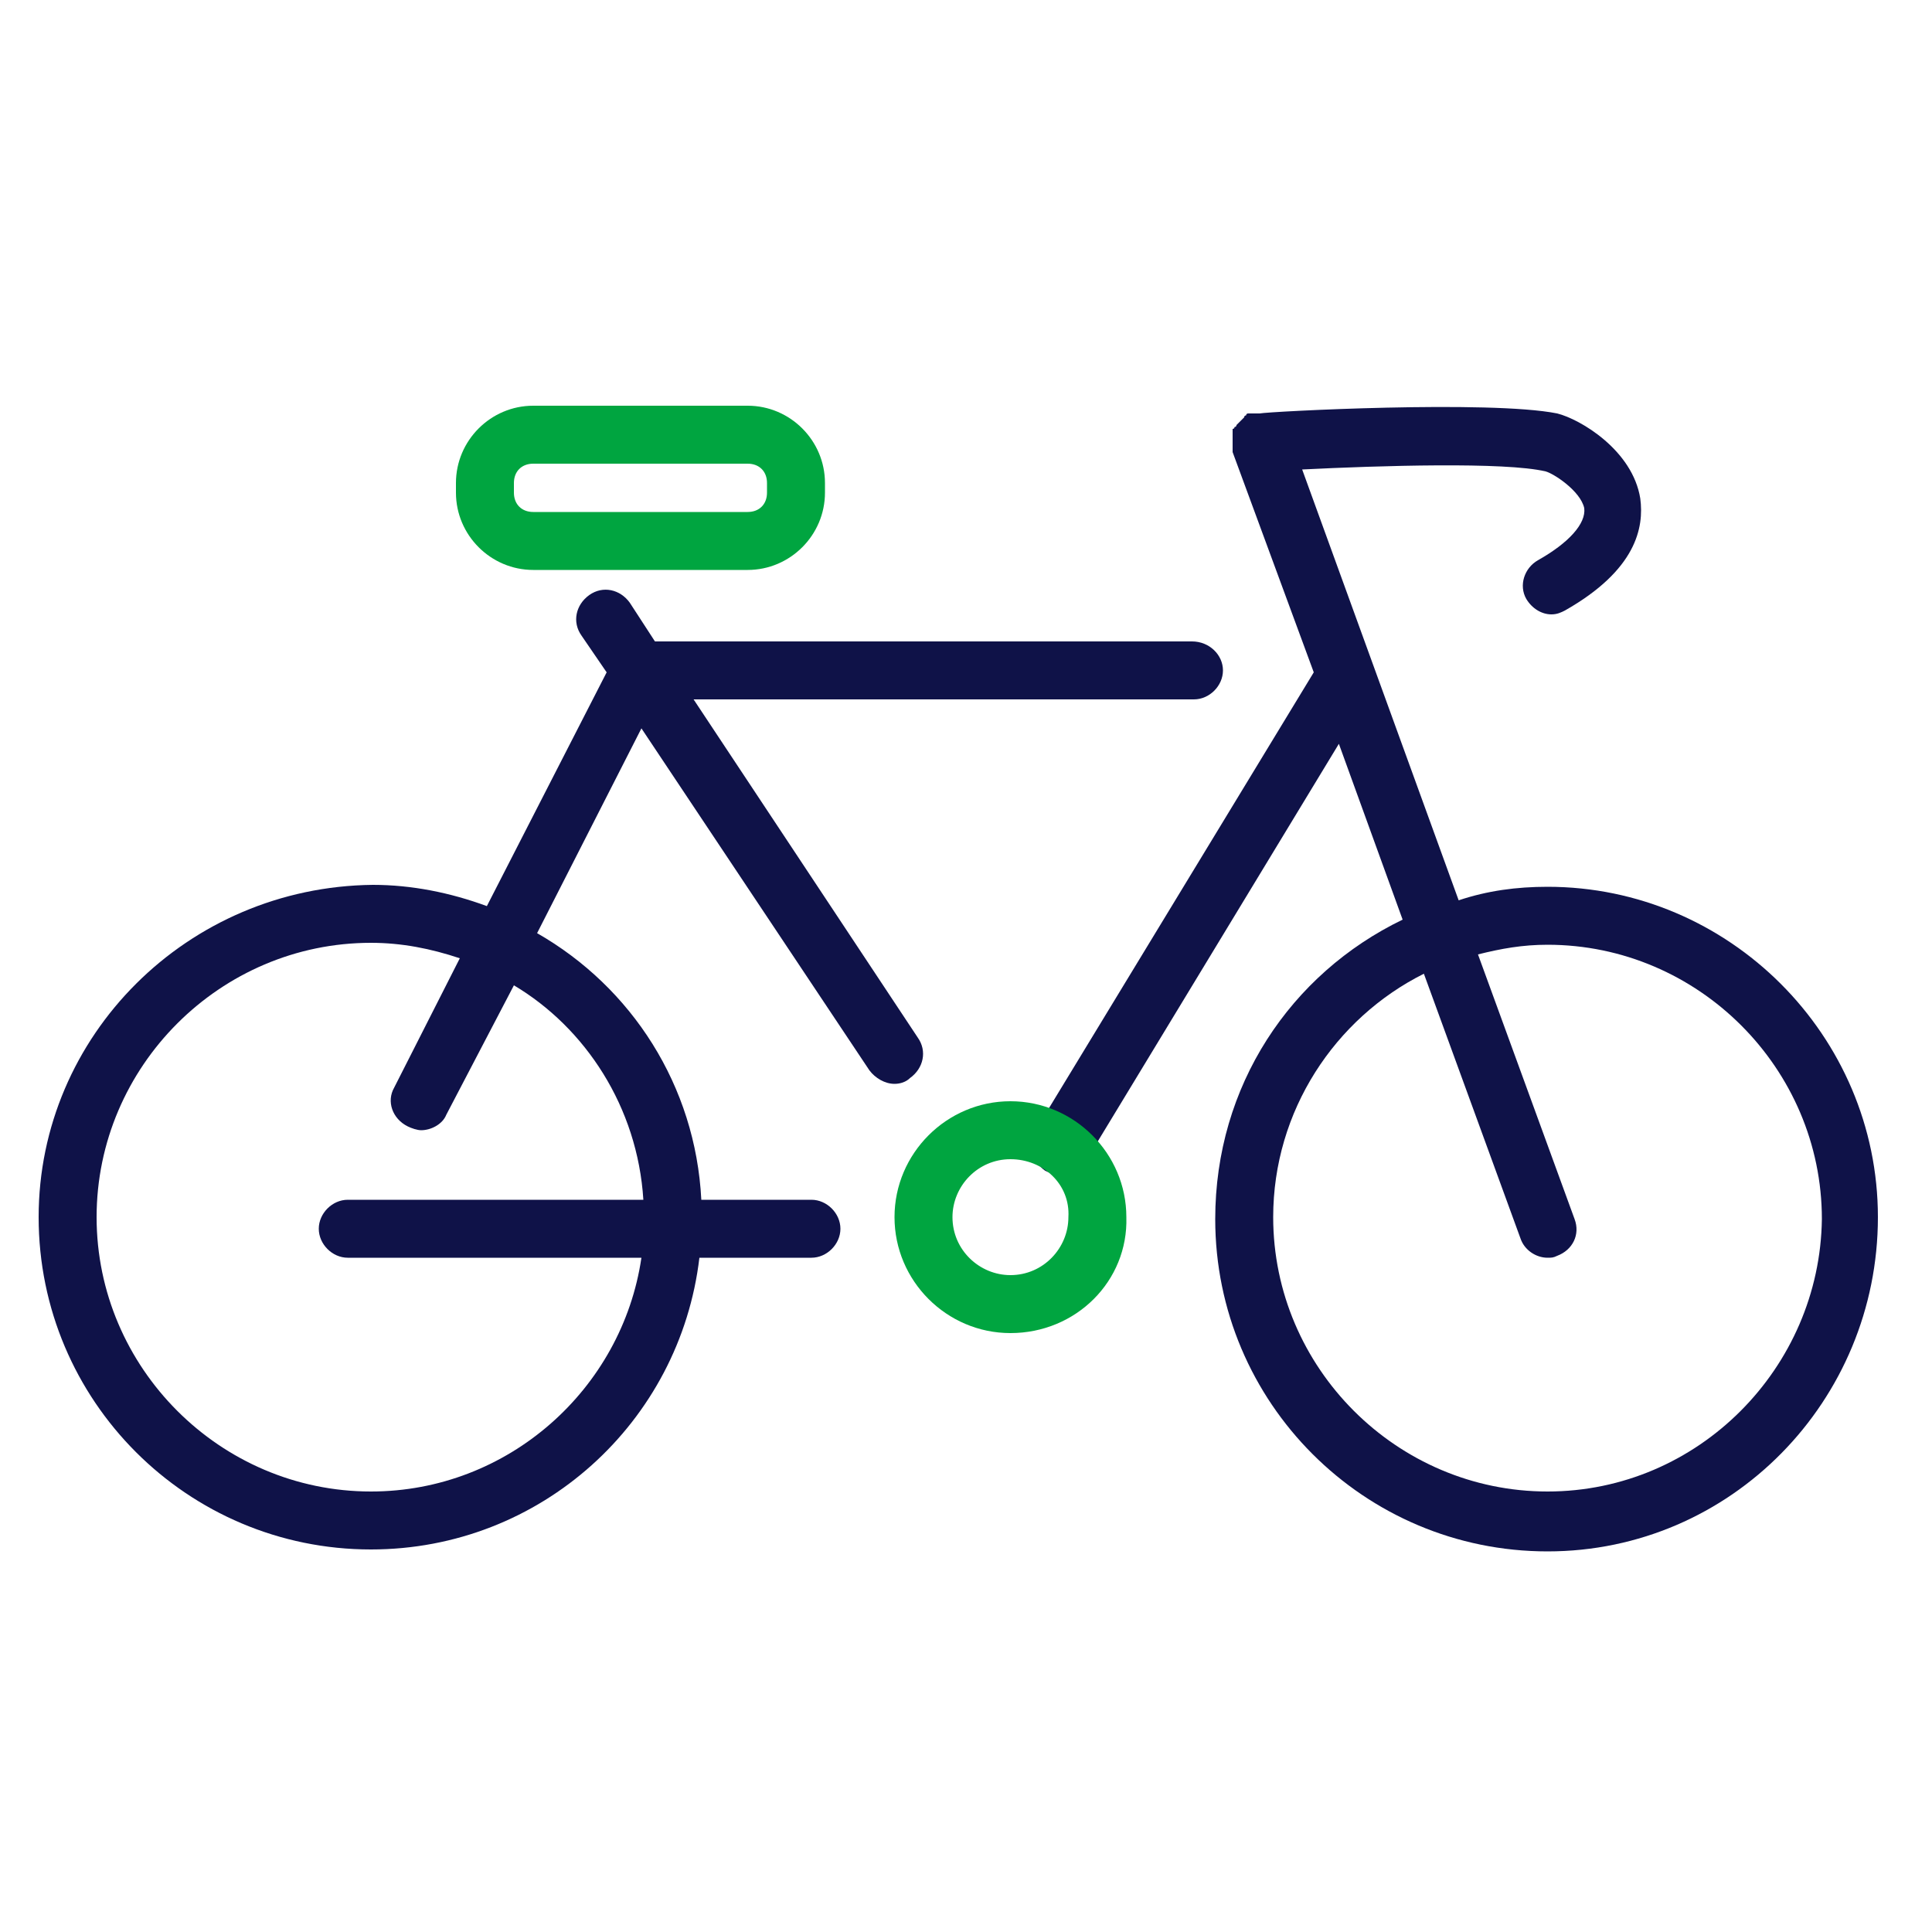
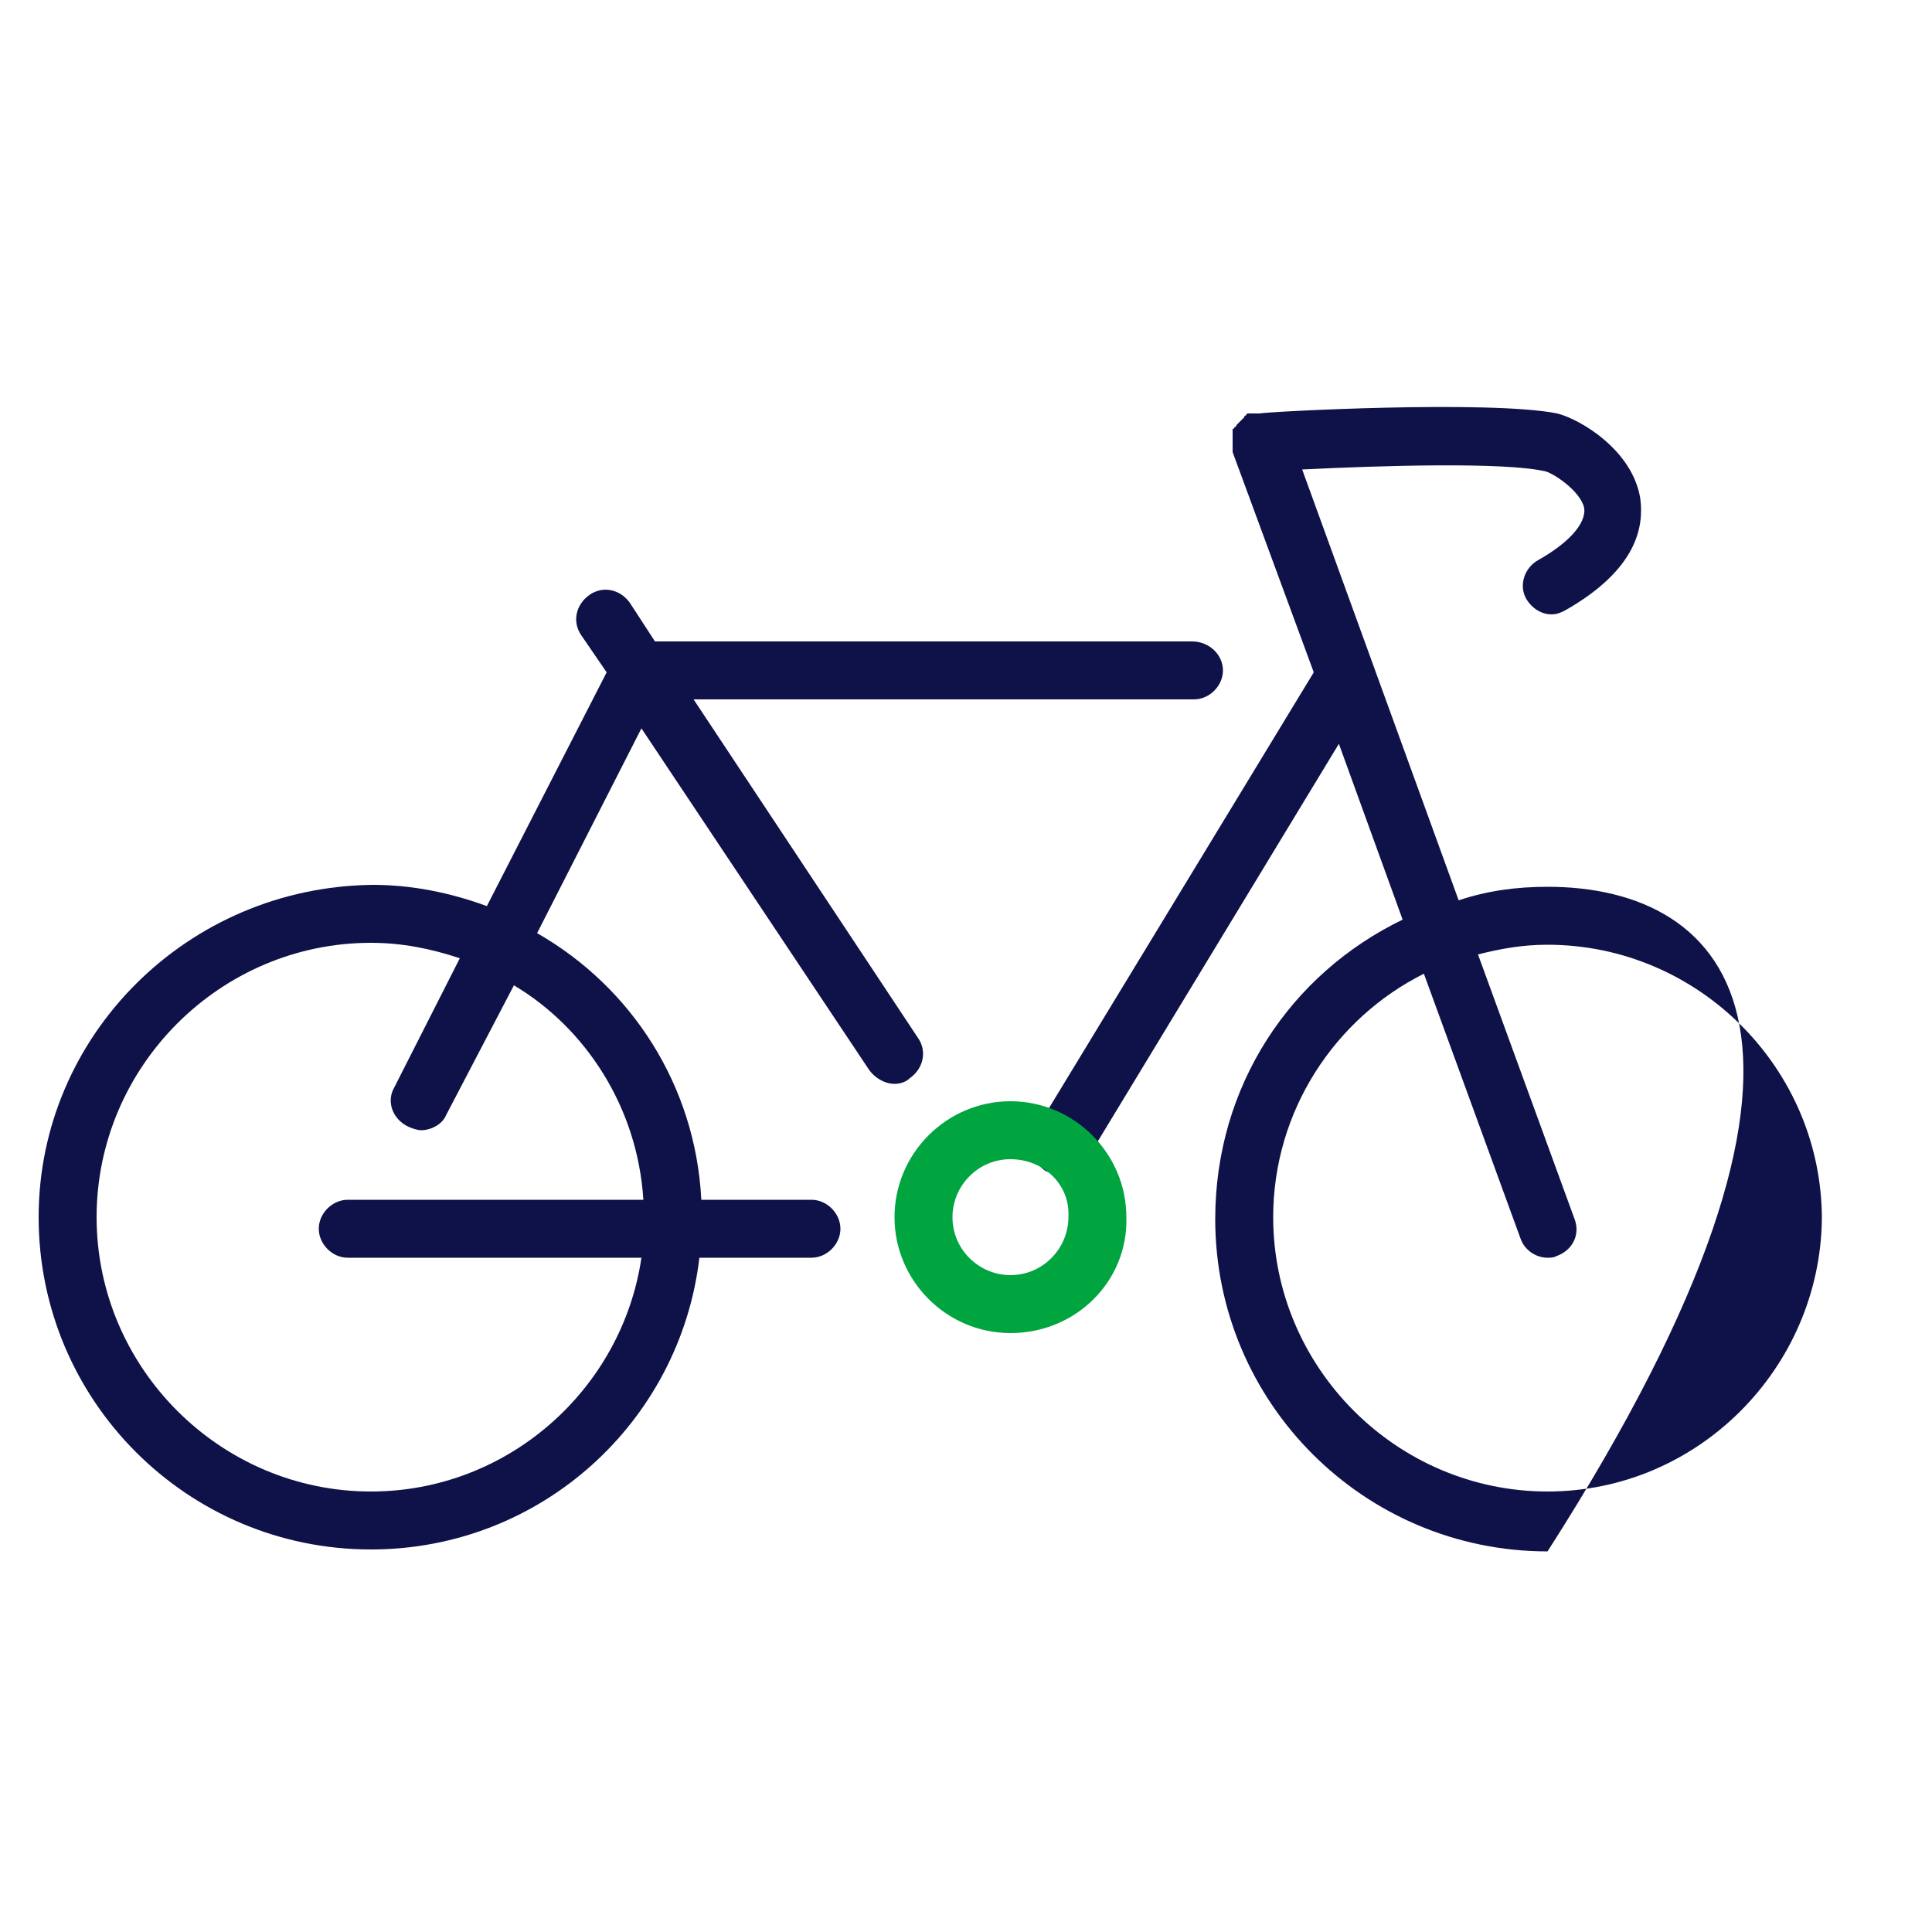
<svg xmlns="http://www.w3.org/2000/svg" version="1.1" id="Layer_1" x="0px" y="0px" width="100" height="100" viewBox="0 0 100 100" style="enable-background:new 0 0 100 100;" xml:space="preserve">
  <style type="text/css">
	.st0{fill-rule:evenodd;clip-rule:evenodd;fill:#0F1248;}
	.st1{fill-rule:evenodd;clip-rule:evenodd;fill:#00A540;}
</style>
-   <path class="st0" d="M80.1,77.2c-7.8,0-14.2-6.4-14.2-14.2c0-5.5,3.2-10.3,7.8-12.6l5,13.7c0.2,0.6,0.8,1,1.4,1c0.2,0,0.3,0,0.5-0.1  c0.8-0.3,1.2-1.1,0.9-1.9l-5-13.7c1.2-0.3,2.3-0.5,3.6-0.5c7.8,0,14.2,6.4,14.2,14.2C94.2,70.8,87.9,77.2,80.1,77.2z M80.1,45.9  c-1.6,0-3.1,0.2-4.6,0.7l-8.1-22.3c4-0.2,10.5-0.4,12.6,0.1c0.4,0.1,1.8,1,2,1.9c0.1,0.8-0.8,1.8-2.4,2.7c-0.7,0.4-1,1.3-0.6,2  c0.3,0.5,0.8,0.8,1.3,0.8c0.3,0,0.5-0.1,0.7-0.2c3.7-2.1,4.1-4.3,3.9-5.8c-0.4-2.5-3.1-4.1-4.3-4.4c-3.5-0.7-14.9-0.1-15.4,0  c0,0,0,0-0.1,0c-0.1,0-0.1,0-0.1,0c-0.1,0-0.1,0-0.2,0c0,0,0,0-0.1,0c0,0,0,0-0.1,0c0,0-0.1,0-0.1,0.1c0,0-0.1,0-0.1,0.1  c0,0-0.1,0.1-0.1,0.1c0,0-0.1,0.1-0.1,0.1c0,0-0.1,0.1-0.1,0.1c0,0-0.1,0.1-0.1,0.1c0,0,0,0.1-0.1,0.1c0,0,0,0.1-0.1,0.1  c0,0,0,0.1,0,0.1c0,0,0,0.1,0,0.1c0,0,0,0.1,0,0.1c0,0.1,0,0.1,0,0.2c0,0,0,0,0,0.1c0,0,0,0,0,0.1c0,0,0,0.1,0,0.2  c0,0.1,0,0.1,0,0.2c0,0,0,0,0,0.1L68,34.8c0,0,0,0,0,0L53.6,58.5c-0.4,0.7-0.2,1.6,0.5,2.1c0.2,0.1,0.5,0.2,0.8,0.2  c0.5,0,1-0.3,1.3-0.7l13.1-21.6l3.3,9.1c-5.8,2.8-9.7,8.6-9.7,15.5c0,9.5,7.7,17.2,17.2,17.2S97.2,72.5,97.2,63  C97.2,53.6,89.5,45.9,80.1,45.9z" />
+   <path class="st0" d="M80.1,77.2c-7.8,0-14.2-6.4-14.2-14.2c0-5.5,3.2-10.3,7.8-12.6l5,13.7c0.2,0.6,0.8,1,1.4,1c0.2,0,0.3,0,0.5-0.1  c0.8-0.3,1.2-1.1,0.9-1.9l-5-13.7c1.2-0.3,2.3-0.5,3.6-0.5c7.8,0,14.2,6.4,14.2,14.2C94.2,70.8,87.9,77.2,80.1,77.2z M80.1,45.9  c-1.6,0-3.1,0.2-4.6,0.7l-8.1-22.3c4-0.2,10.5-0.4,12.6,0.1c0.4,0.1,1.8,1,2,1.9c0.1,0.8-0.8,1.8-2.4,2.7c-0.7,0.4-1,1.3-0.6,2  c0.3,0.5,0.8,0.8,1.3,0.8c0.3,0,0.5-0.1,0.7-0.2c3.7-2.1,4.1-4.3,3.9-5.8c-0.4-2.5-3.1-4.1-4.3-4.4c-3.5-0.7-14.9-0.1-15.4,0  c0,0,0,0-0.1,0c-0.1,0-0.1,0-0.1,0c-0.1,0-0.1,0-0.2,0c0,0,0,0-0.1,0c0,0,0,0-0.1,0c0,0-0.1,0-0.1,0.1c0,0-0.1,0-0.1,0.1  c0,0-0.1,0.1-0.1,0.1c0,0-0.1,0.1-0.1,0.1c0,0-0.1,0.1-0.1,0.1c0,0-0.1,0.1-0.1,0.1c0,0,0,0.1-0.1,0.1c0,0,0,0.1-0.1,0.1  c0,0,0,0.1,0,0.1c0,0,0,0.1,0,0.1c0,0,0,0.1,0,0.1c0,0.1,0,0.1,0,0.2c0,0,0,0,0,0.1c0,0,0,0,0,0.1c0,0,0,0.1,0,0.2  c0,0.1,0,0.1,0,0.2c0,0,0,0,0,0.1L68,34.8c0,0,0,0,0,0L53.6,58.5c-0.4,0.7-0.2,1.6,0.5,2.1c0.2,0.1,0.5,0.2,0.8,0.2  c0.5,0,1-0.3,1.3-0.7l13.1-21.6l3.3,9.1c-5.8,2.8-9.7,8.6-9.7,15.5c0,9.5,7.7,17.2,17.2,17.2C97.2,53.6,89.5,45.9,80.1,45.9z" />
  <path class="st0" d="M33.3,62.1H18c-0.8,0-1.5,0.7-1.5,1.5c0,0.8,0.7,1.5,1.5,1.5h15.2c-1,6.8-6.9,12.1-14,12.1  C11.4,77.2,5,70.8,5,63c0-7.8,6.4-14.2,14.2-14.2c1.6,0,3.1,0.3,4.6,0.8l-3.4,6.7c-0.4,0.7-0.1,1.6,0.7,2c0.2,0.1,0.5,0.2,0.7,0.2  c0.5,0,1.1-0.3,1.3-0.8l3.5-6.7C30.3,53.2,33,57.3,33.3,62.1z M61.7,33.2H33.9l-1.3-2c-0.5-0.7-1.4-0.9-2.1-0.4  c-0.7,0.5-0.9,1.4-0.4,2.1l1.3,1.9l-6.2,12.1c-1.9-0.7-3.9-1.1-5.9-1.1C9.7,45.9,2,53.6,2,63c0,9.5,7.7,17.2,17.2,17.2  c8.8,0,16-6.6,17-15.1H42c0.8,0,1.5-0.7,1.5-1.5c0-0.8-0.7-1.5-1.5-1.5h-5.7c-0.3-5.9-3.6-11-8.5-13.8l5.4-10.6L45,55.4  c0.3,0.4,0.8,0.7,1.3,0.7c0.3,0,0.6-0.1,0.8-0.3c0.7-0.5,0.9-1.4,0.4-2.1L35.9,36.2h25.9c0.8,0,1.5-0.7,1.5-1.5S62.6,33.2,61.7,33.2  z" />
-   <path class="st1" d="M27.6,24c-0.6,0-1,0.4-1,1v0.5c0,0.6,0.4,1,1,1h11.1c0.6,0,1-0.4,1-1V25c0-0.6-0.4-1-1-1H27.6z M38.7,29.5H27.6  c-2.2,0-4-1.8-4-4V25c0-2.2,1.8-4,4-4h11.1c2.2,0,4,1.8,4,4v0.5C42.7,27.7,40.9,29.5,38.7,29.5z" />
  <path class="st1" d="M52.3,60c-1.7,0-3,1.4-3,3c0,1.7,1.4,3,3,3c1.7,0,3-1.4,3-3C55.4,61.3,54,60,52.3,60z M52.3,69  c-3.3,0-6-2.7-6-6c0-3.3,2.7-6,6-6c3.3,0,6,2.7,6,6C58.4,66.3,55.7,69,52.3,69z" />
</svg>